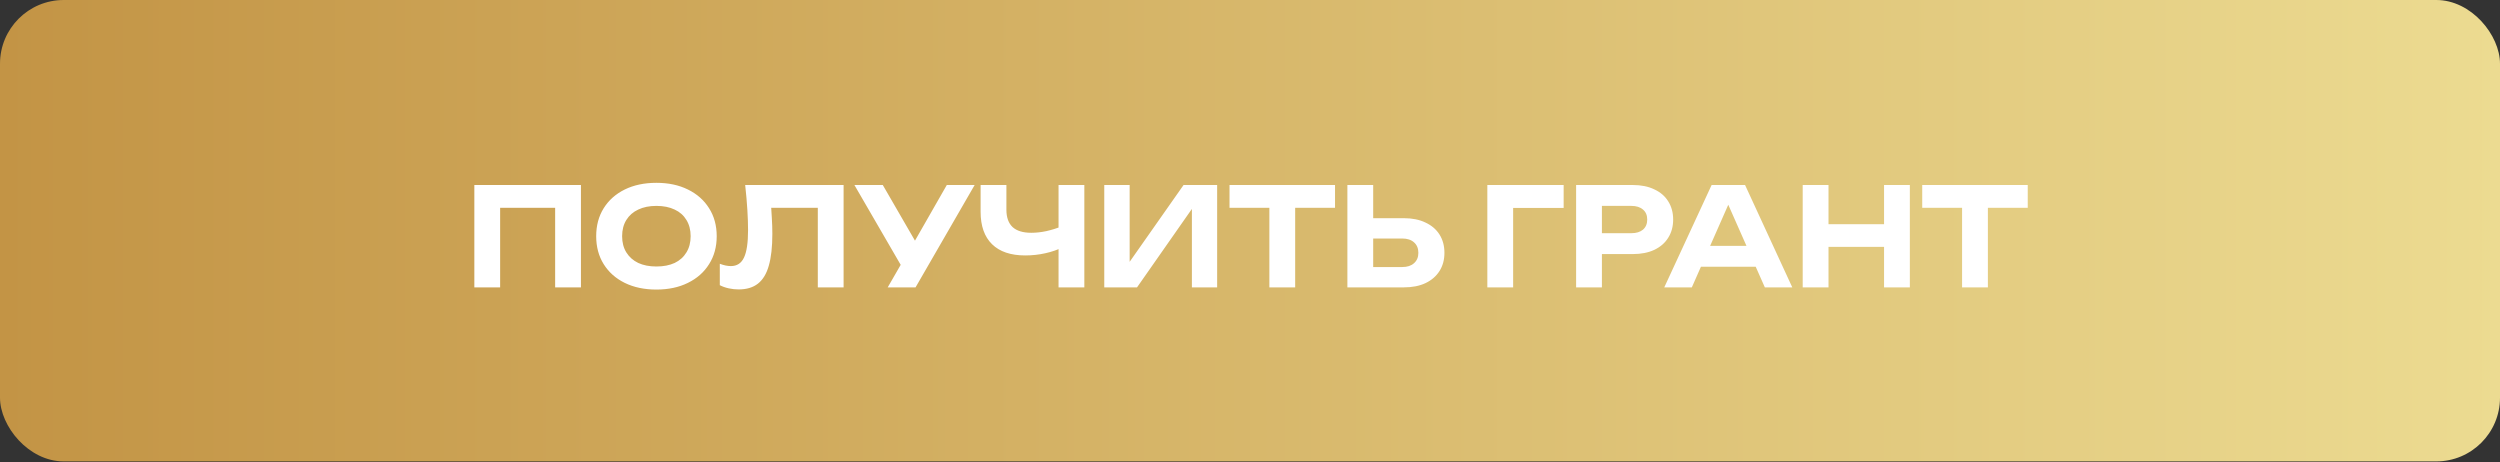
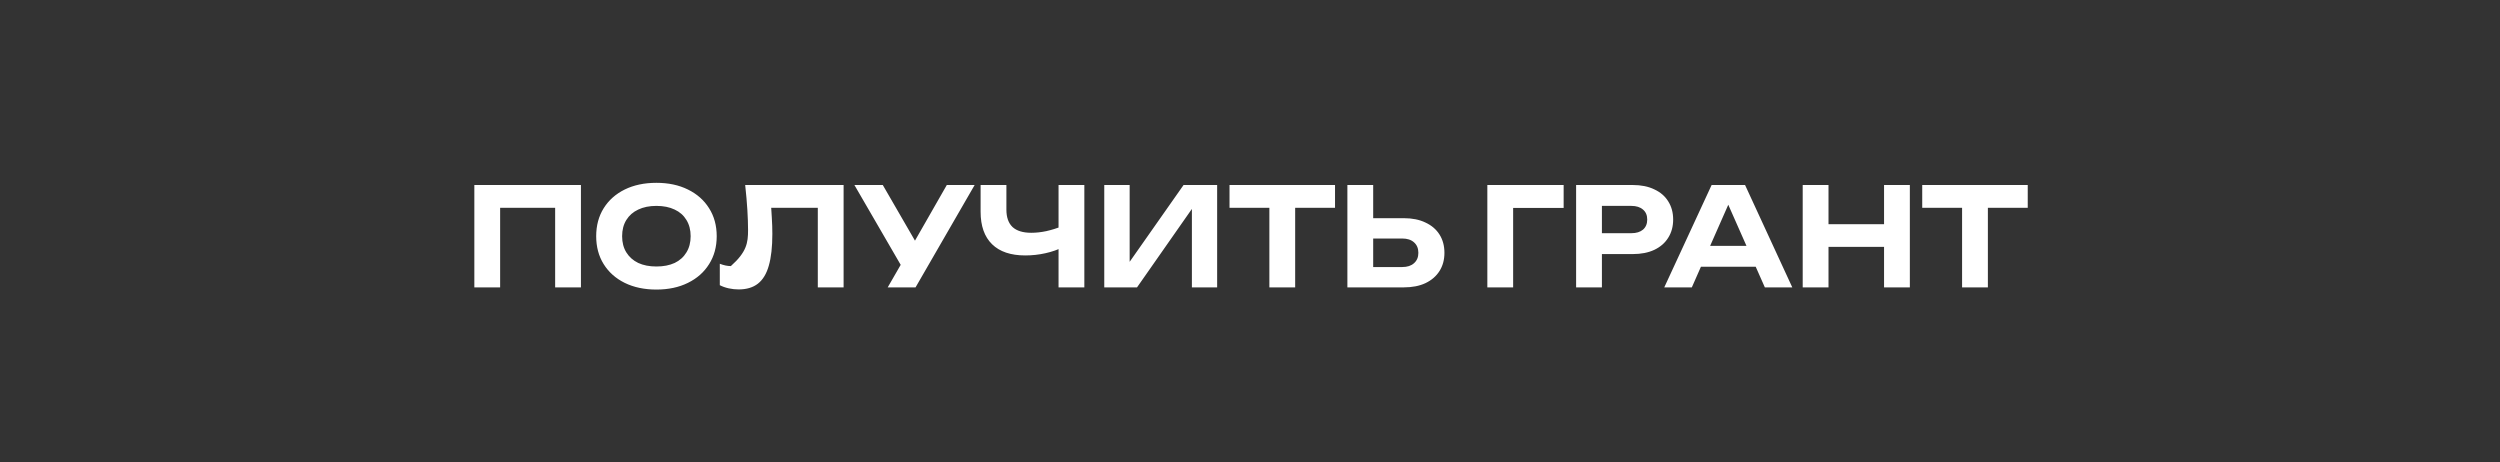
<svg xmlns="http://www.w3.org/2000/svg" width="330" height="61" viewBox="0 0 330 61" fill="none">
  <rect x="0" y="0" width="330" height="61" fill="#333333" stroke="none" />
-   <rect width="330" height="60.906" rx="8.415" fill="url(#paint0_linear_1751_675)" />
-   <path d="M76.684 24.421V37.934H73.279V25.898L74.828 27.43H64.487L66.018 25.898V37.934H62.613V24.421H76.684ZM86.642 38.222C85.057 38.222 83.664 37.928 82.463 37.339C81.273 36.751 80.349 35.928 79.688 34.871C79.028 33.814 78.697 32.583 78.697 31.177C78.697 29.772 79.028 28.541 79.688 27.484C80.349 26.427 81.273 25.604 82.463 25.016C83.664 24.427 85.057 24.133 86.642 24.133C88.228 24.133 89.615 24.427 90.804 25.016C92.005 25.604 92.936 26.427 93.597 27.484C94.269 28.541 94.606 29.772 94.606 31.177C94.606 32.583 94.269 33.814 93.597 34.871C92.936 35.928 92.005 36.751 90.804 37.339C89.615 37.928 88.228 38.222 86.642 38.222ZM86.642 35.177C87.579 35.177 88.384 35.021 89.057 34.709C89.729 34.384 90.246 33.922 90.606 33.321C90.978 32.721 91.165 32.006 91.165 31.177C91.165 30.349 90.978 29.634 90.606 29.033C90.246 28.433 89.729 27.976 89.057 27.664C88.384 27.34 87.579 27.178 86.642 27.178C85.718 27.178 84.919 27.34 84.246 27.664C83.574 27.976 83.051 28.433 82.679 29.033C82.306 29.634 82.12 30.349 82.12 31.177C82.12 32.006 82.306 32.721 82.679 33.321C83.051 33.922 83.574 34.384 84.246 34.709C84.919 35.021 85.718 35.177 86.642 35.177ZM98.365 24.421H111.355V37.934H107.95V25.898L109.481 27.43H100.257L101.698 26.295C101.782 27.136 101.842 27.94 101.878 28.709C101.926 29.466 101.95 30.186 101.95 30.871C101.95 32.589 101.794 33.988 101.482 35.069C101.181 36.138 100.701 36.931 100.04 37.447C99.392 37.952 98.545 38.204 97.5 38.204C97.056 38.204 96.617 38.156 96.185 38.06C95.752 37.964 95.362 37.825 95.014 37.645V34.817C95.542 35.021 96.029 35.123 96.473 35.123C97.278 35.123 97.854 34.751 98.203 34.006C98.563 33.261 98.743 32.054 98.743 30.385C98.743 29.592 98.713 28.703 98.653 27.718C98.593 26.721 98.497 25.622 98.365 24.421ZM117.177 37.934L119.555 33.808H119.609L124.978 24.421H128.654L120.852 37.934H117.177ZM119.519 36.042L112.781 24.421H116.528L121.915 33.736L119.519 36.042ZM135.332 33.718C133.422 33.718 131.963 33.225 130.954 32.24C129.945 31.256 129.44 29.826 129.44 27.952V24.421H132.845V27.682C132.845 28.691 133.116 29.454 133.656 29.97C134.209 30.475 135.031 30.727 136.124 30.727C136.761 30.727 137.422 30.655 138.106 30.511C138.803 30.355 139.5 30.138 140.196 29.862L140.394 32.583C139.662 32.955 138.857 33.237 137.98 33.429C137.115 33.622 136.233 33.718 135.332 33.718ZM139.728 37.934V24.421H143.133V37.934H139.728ZM145.763 37.934V24.421H149.114V36.168L148.124 35.97L156.231 24.421H160.663V37.934H157.33V25.989L158.303 26.187L150.087 37.934H145.763ZM167.557 25.935H170.962V37.934H167.557V25.935ZM162.296 24.421H176.223V27.43H162.296V24.421ZM177.855 37.934V24.421H181.26V36.763L179.729 35.249H185.098C185.759 35.249 186.275 35.081 186.647 34.745C187.032 34.408 187.224 33.952 187.224 33.375C187.224 32.787 187.032 32.324 186.647 31.988C186.275 31.652 185.759 31.484 185.098 31.484H179.423V28.799H185.296C186.413 28.799 187.368 28.991 188.161 29.376C188.966 29.748 189.584 30.277 190.016 30.961C190.449 31.646 190.665 32.451 190.665 33.375C190.665 34.288 190.449 35.087 190.016 35.772C189.584 36.456 188.966 36.991 188.161 37.375C187.368 37.747 186.413 37.934 185.296 37.934H177.855ZM206.401 24.421V27.448H198.203L199.734 25.917V37.934H196.329V24.421H206.401ZM215.524 24.421C216.629 24.421 217.578 24.613 218.371 24.998C219.175 25.37 219.788 25.898 220.208 26.583C220.641 27.268 220.857 28.067 220.857 28.979C220.857 29.892 220.641 30.691 220.208 31.376C219.788 32.06 219.175 32.595 218.371 32.979C217.578 33.351 216.629 33.538 215.524 33.538H209.615V30.781H215.344C215.992 30.781 216.503 30.625 216.875 30.313C217.248 29.988 217.434 29.544 217.434 28.979C217.434 28.415 217.248 27.976 216.875 27.664C216.503 27.34 215.992 27.178 215.344 27.178H209.921L211.452 25.592V37.934H208.047V24.421H215.524ZM223.394 35.213V32.457H232.726V35.213H223.394ZM230.348 24.421L236.582 37.934H232.96L227.609 25.845H228.654L223.321 37.934H219.682L225.934 24.421H230.348ZM237.957 24.421H241.363V37.934H237.957V24.421ZM248.695 24.421H252.1V37.934H248.695V24.421ZM239.849 29.592H250.137V32.583H239.849V29.592ZM258.995 25.935H262.4V37.934H258.995V25.935ZM253.734 24.421H267.661V27.43H253.734V24.421Z" fill="white" />
+   <path d="M76.684 24.421V37.934H73.279V25.898L74.828 27.43H64.487L66.018 25.898V37.934H62.613V24.421H76.684ZM86.642 38.222C85.057 38.222 83.664 37.928 82.463 37.339C81.273 36.751 80.349 35.928 79.688 34.871C79.028 33.814 78.697 32.583 78.697 31.177C78.697 29.772 79.028 28.541 79.688 27.484C80.349 26.427 81.273 25.604 82.463 25.016C83.664 24.427 85.057 24.133 86.642 24.133C88.228 24.133 89.615 24.427 90.804 25.016C92.005 25.604 92.936 26.427 93.597 27.484C94.269 28.541 94.606 29.772 94.606 31.177C94.606 32.583 94.269 33.814 93.597 34.871C92.936 35.928 92.005 36.751 90.804 37.339C89.615 37.928 88.228 38.222 86.642 38.222ZM86.642 35.177C87.579 35.177 88.384 35.021 89.057 34.709C89.729 34.384 90.246 33.922 90.606 33.321C90.978 32.721 91.165 32.006 91.165 31.177C91.165 30.349 90.978 29.634 90.606 29.033C90.246 28.433 89.729 27.976 89.057 27.664C88.384 27.34 87.579 27.178 86.642 27.178C85.718 27.178 84.919 27.34 84.246 27.664C83.574 27.976 83.051 28.433 82.679 29.033C82.306 29.634 82.12 30.349 82.12 31.177C82.12 32.006 82.306 32.721 82.679 33.321C83.051 33.922 83.574 34.384 84.246 34.709C84.919 35.021 85.718 35.177 86.642 35.177ZM98.365 24.421H111.355V37.934H107.95V25.898L109.481 27.43H100.257L101.698 26.295C101.782 27.136 101.842 27.94 101.878 28.709C101.926 29.466 101.95 30.186 101.95 30.871C101.95 32.589 101.794 33.988 101.482 35.069C101.181 36.138 100.701 36.931 100.04 37.447C99.392 37.952 98.545 38.204 97.5 38.204C97.056 38.204 96.617 38.156 96.185 38.06C95.752 37.964 95.362 37.825 95.014 37.645V34.817C95.542 35.021 96.029 35.123 96.473 35.123C98.563 33.261 98.743 32.054 98.743 30.385C98.743 29.592 98.713 28.703 98.653 27.718C98.593 26.721 98.497 25.622 98.365 24.421ZM117.177 37.934L119.555 33.808H119.609L124.978 24.421H128.654L120.852 37.934H117.177ZM119.519 36.042L112.781 24.421H116.528L121.915 33.736L119.519 36.042ZM135.332 33.718C133.422 33.718 131.963 33.225 130.954 32.24C129.945 31.256 129.44 29.826 129.44 27.952V24.421H132.845V27.682C132.845 28.691 133.116 29.454 133.656 29.97C134.209 30.475 135.031 30.727 136.124 30.727C136.761 30.727 137.422 30.655 138.106 30.511C138.803 30.355 139.5 30.138 140.196 29.862L140.394 32.583C139.662 32.955 138.857 33.237 137.98 33.429C137.115 33.622 136.233 33.718 135.332 33.718ZM139.728 37.934V24.421H143.133V37.934H139.728ZM145.763 37.934V24.421H149.114V36.168L148.124 35.97L156.231 24.421H160.663V37.934H157.33V25.989L158.303 26.187L150.087 37.934H145.763ZM167.557 25.935H170.962V37.934H167.557V25.935ZM162.296 24.421H176.223V27.43H162.296V24.421ZM177.855 37.934V24.421H181.26V36.763L179.729 35.249H185.098C185.759 35.249 186.275 35.081 186.647 34.745C187.032 34.408 187.224 33.952 187.224 33.375C187.224 32.787 187.032 32.324 186.647 31.988C186.275 31.652 185.759 31.484 185.098 31.484H179.423V28.799H185.296C186.413 28.799 187.368 28.991 188.161 29.376C188.966 29.748 189.584 30.277 190.016 30.961C190.449 31.646 190.665 32.451 190.665 33.375C190.665 34.288 190.449 35.087 190.016 35.772C189.584 36.456 188.966 36.991 188.161 37.375C187.368 37.747 186.413 37.934 185.296 37.934H177.855ZM206.401 24.421V27.448H198.203L199.734 25.917V37.934H196.329V24.421H206.401ZM215.524 24.421C216.629 24.421 217.578 24.613 218.371 24.998C219.175 25.37 219.788 25.898 220.208 26.583C220.641 27.268 220.857 28.067 220.857 28.979C220.857 29.892 220.641 30.691 220.208 31.376C219.788 32.06 219.175 32.595 218.371 32.979C217.578 33.351 216.629 33.538 215.524 33.538H209.615V30.781H215.344C215.992 30.781 216.503 30.625 216.875 30.313C217.248 29.988 217.434 29.544 217.434 28.979C217.434 28.415 217.248 27.976 216.875 27.664C216.503 27.34 215.992 27.178 215.344 27.178H209.921L211.452 25.592V37.934H208.047V24.421H215.524ZM223.394 35.213V32.457H232.726V35.213H223.394ZM230.348 24.421L236.582 37.934H232.96L227.609 25.845H228.654L223.321 37.934H219.682L225.934 24.421H230.348ZM237.957 24.421H241.363V37.934H237.957V24.421ZM248.695 24.421H252.1V37.934H248.695V24.421ZM239.849 29.592H250.137V32.583H239.849V29.592ZM258.995 25.935H262.4V37.934H258.995V25.935ZM253.734 24.421H267.661V27.43H253.734V24.421Z" fill="white" />
  <defs>
    <linearGradient id="paint0_linear_1751_675" x1="0" y1="30.453" x2="330" y2="30.453" gradientUnits="userSpaceOnUse">
      <stop stop-color="#C39445" />
      <stop offset="1" stop-color="#ECDB91" />
    </linearGradient>
  </defs>
</svg>